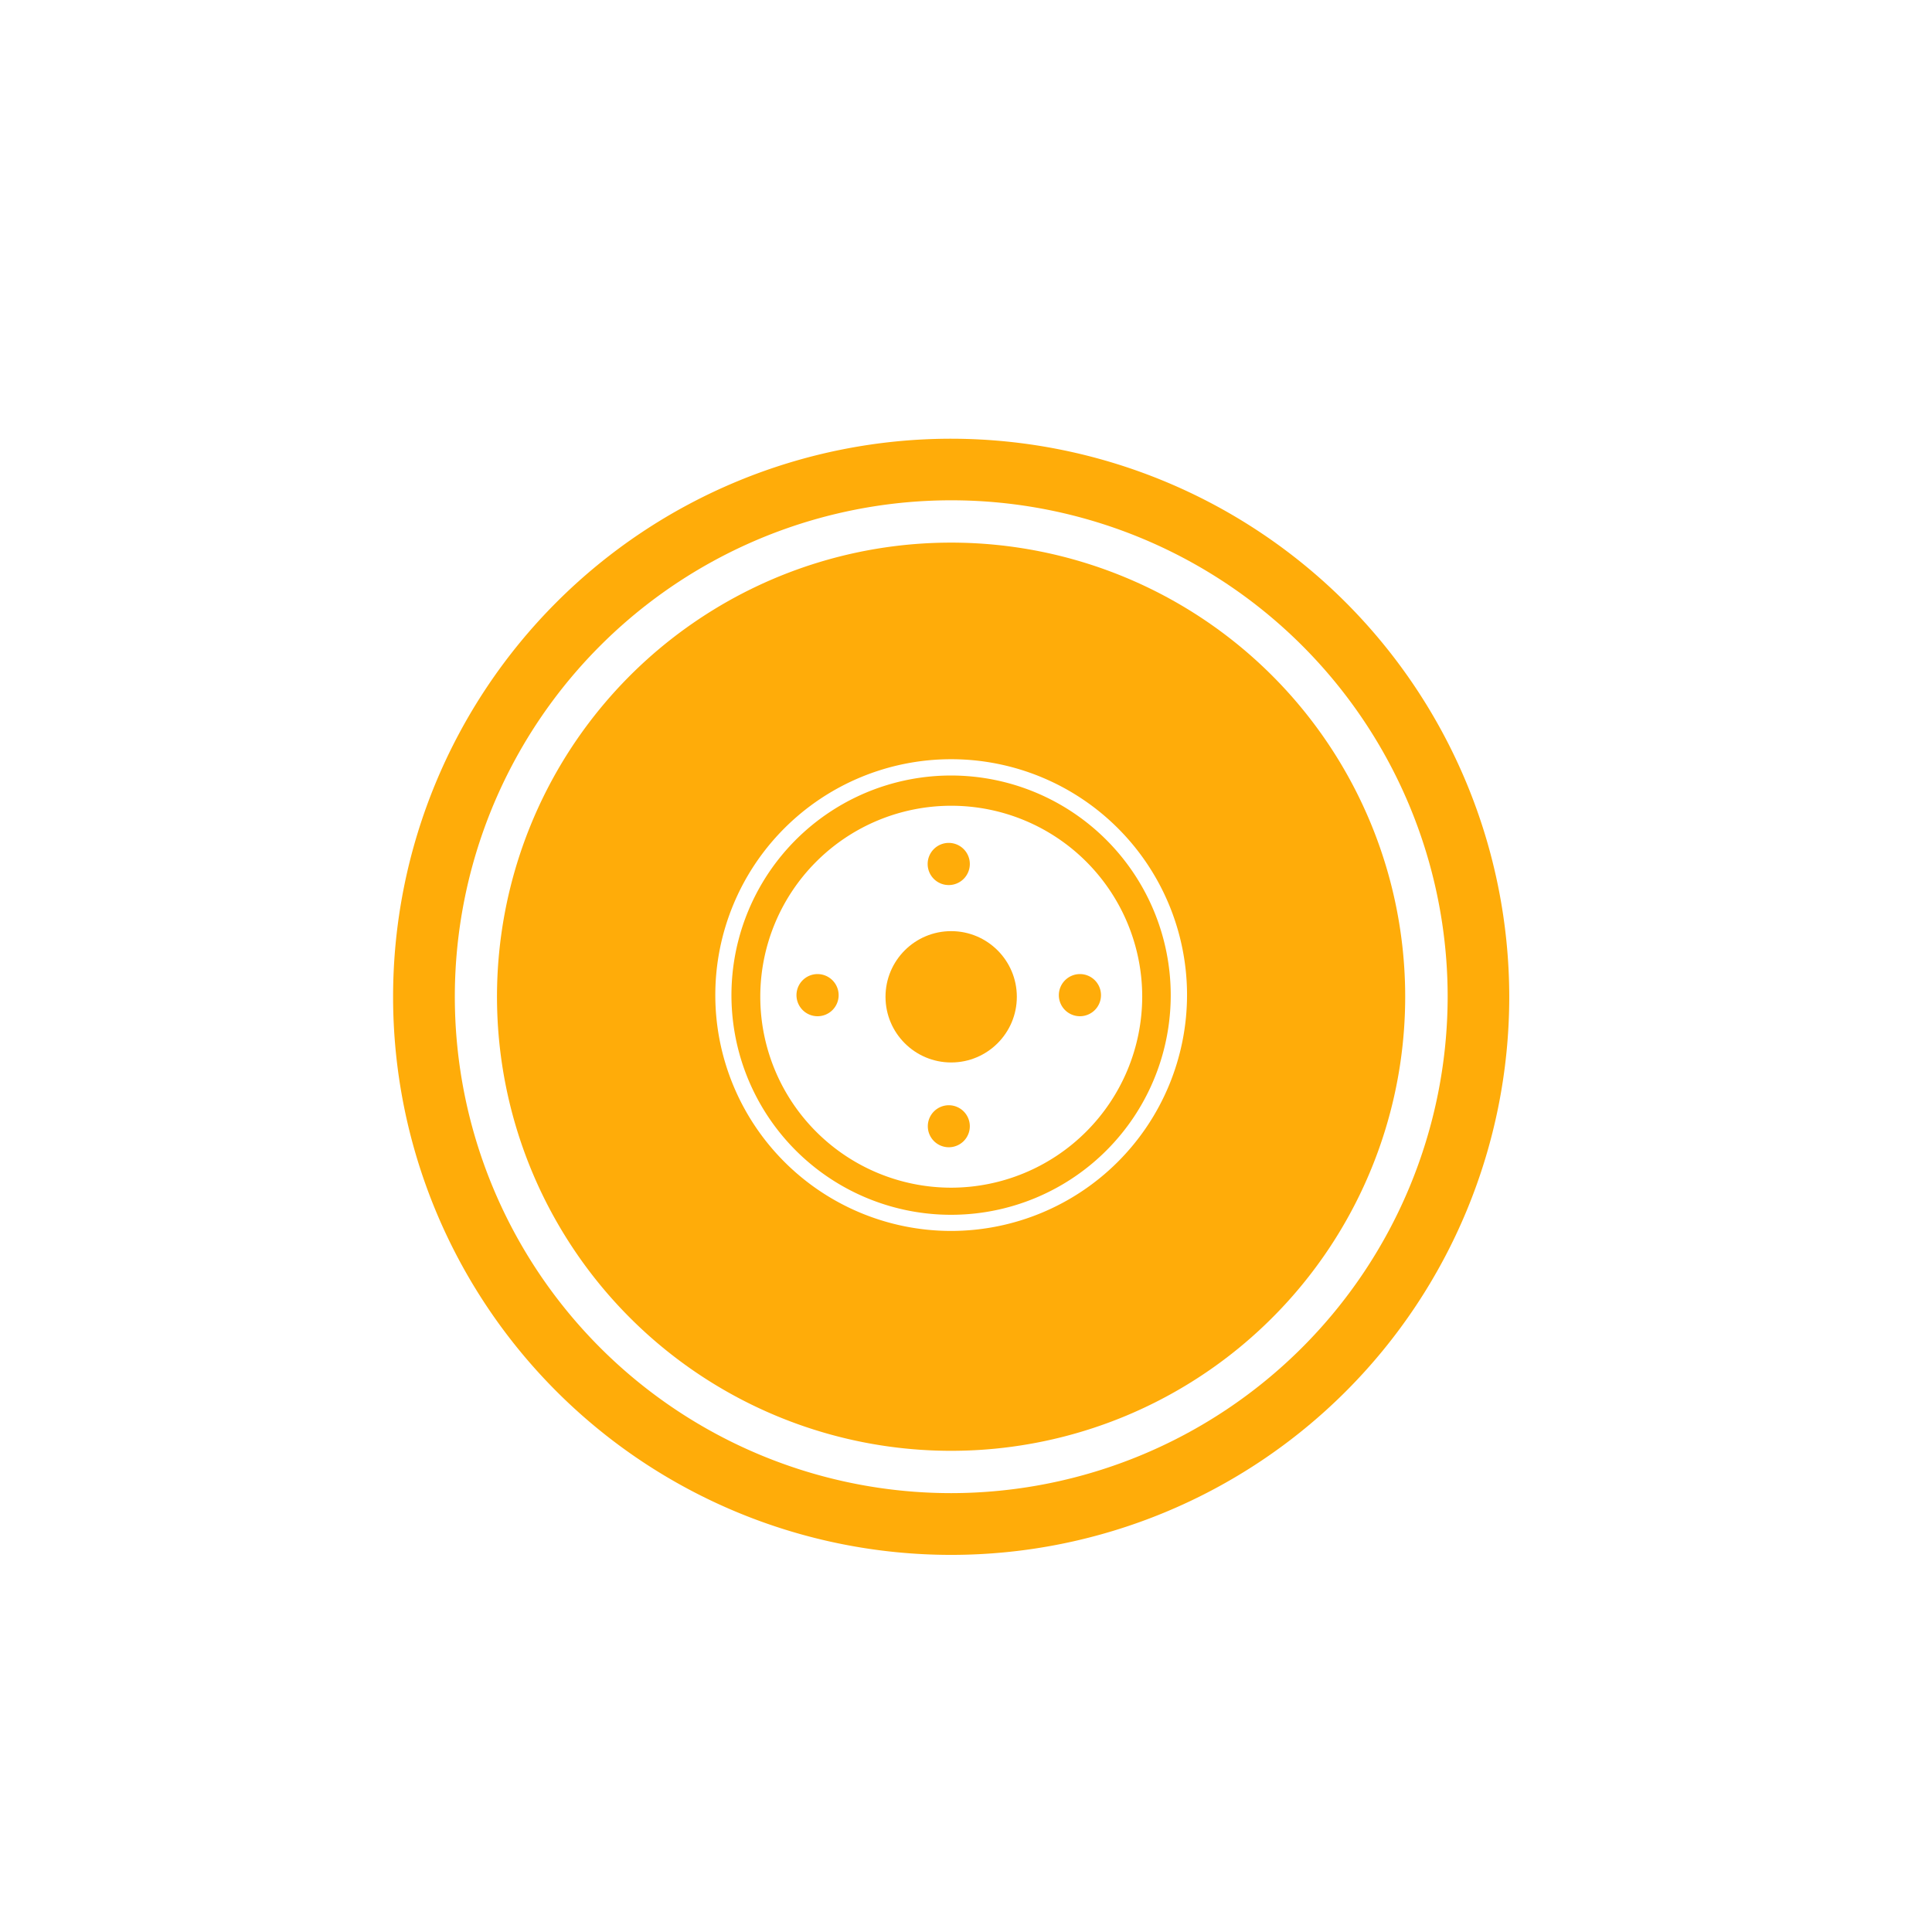
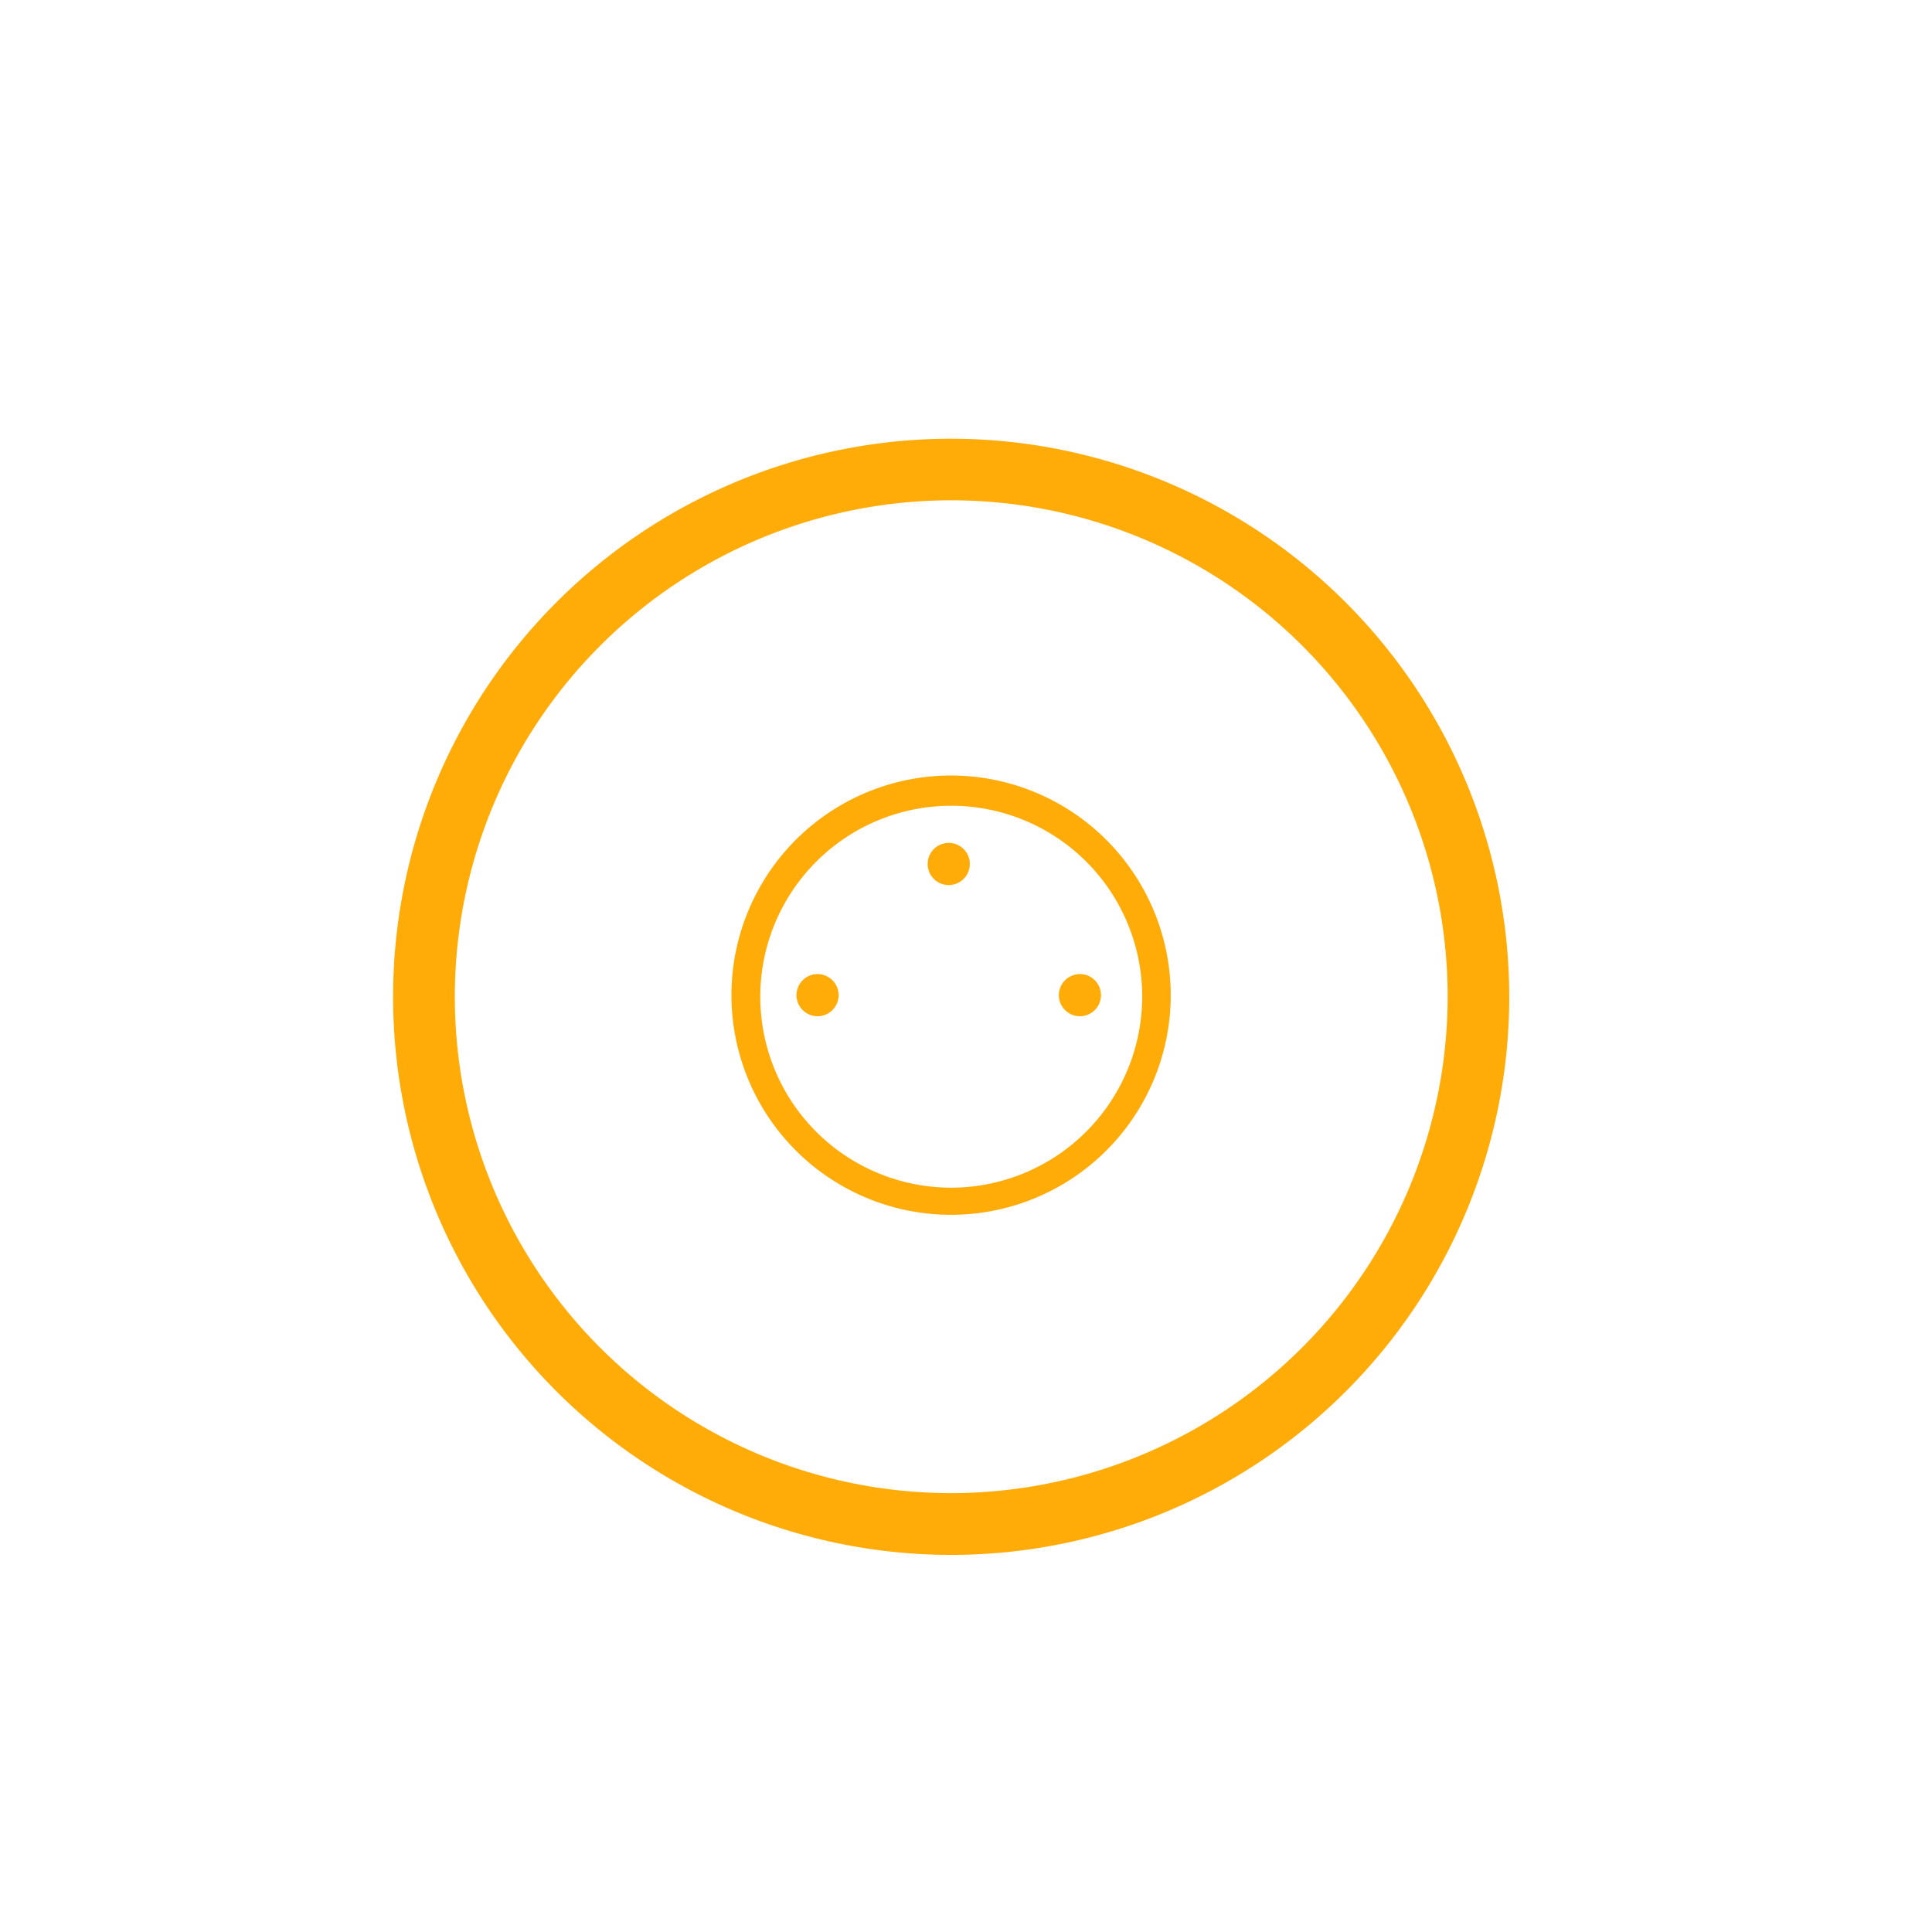
<svg xmlns="http://www.w3.org/2000/svg" id="Layer_1" data-name="Layer 1" viewBox="0 0 400 400">
  <defs>
    <style>
      .cls-1 {
        fill: #ffac09;
      }
    </style>
  </defs>
  <g>
    <path class="cls-1" d="M196.93,160.561a45.475,45.475,0,1,0,45.459,45.458A45.511,45.511,0,0,0,196.93,160.561Zm0,85.336a39.537,39.537,0,1,1,39.553-39.553A39.605,39.605,0,0,1,196.93,245.897Z" />
-     <path class="cls-1" d="M196.93,112.344a94.016,94.016,0,1,0,94,94A94.026,94.026,0,0,0,196.93,112.344Zm0,142.508a48.833,48.833,0,1,1,48.833-48.833A48.883,48.883,0,0,1,196.93,254.853Z" />
-     <circle class="cls-1" cx="196.93" cy="206.377" r="13.595" />
    <path class="cls-1" d="M196.443,183.242a4.364,4.364,0,1,0-4.38-4.38A4.355,4.355,0,0,0,196.443,183.242Z" />
-     <path class="cls-1" d="M196.443,228.83a4.348,4.348,0,1,0,4.348,4.348A4.355,4.355,0,0,0,196.443,228.83Z" />
    <path class="cls-1" d="M219.221,206.019a4.364,4.364,0,1,0,4.38-4.348A4.383,4.383,0,0,0,219.221,206.019Z" />
    <path class="cls-1" d="M169.284,201.672a4.364,4.364,0,1,0,4.348,4.348A4.376,4.376,0,0,0,169.284,201.672Z" />
    <path class="cls-1" d="M196.93,90.832a115.545,115.545,0,1,0,115.545,115.545A115.657,115.657,0,0,0,196.93,90.832Zm0,218.305A102.777,102.777,0,1,1,299.722,206.377,102.896,102.896,0,0,1,196.93,309.137Z" />
  </g>
</svg>